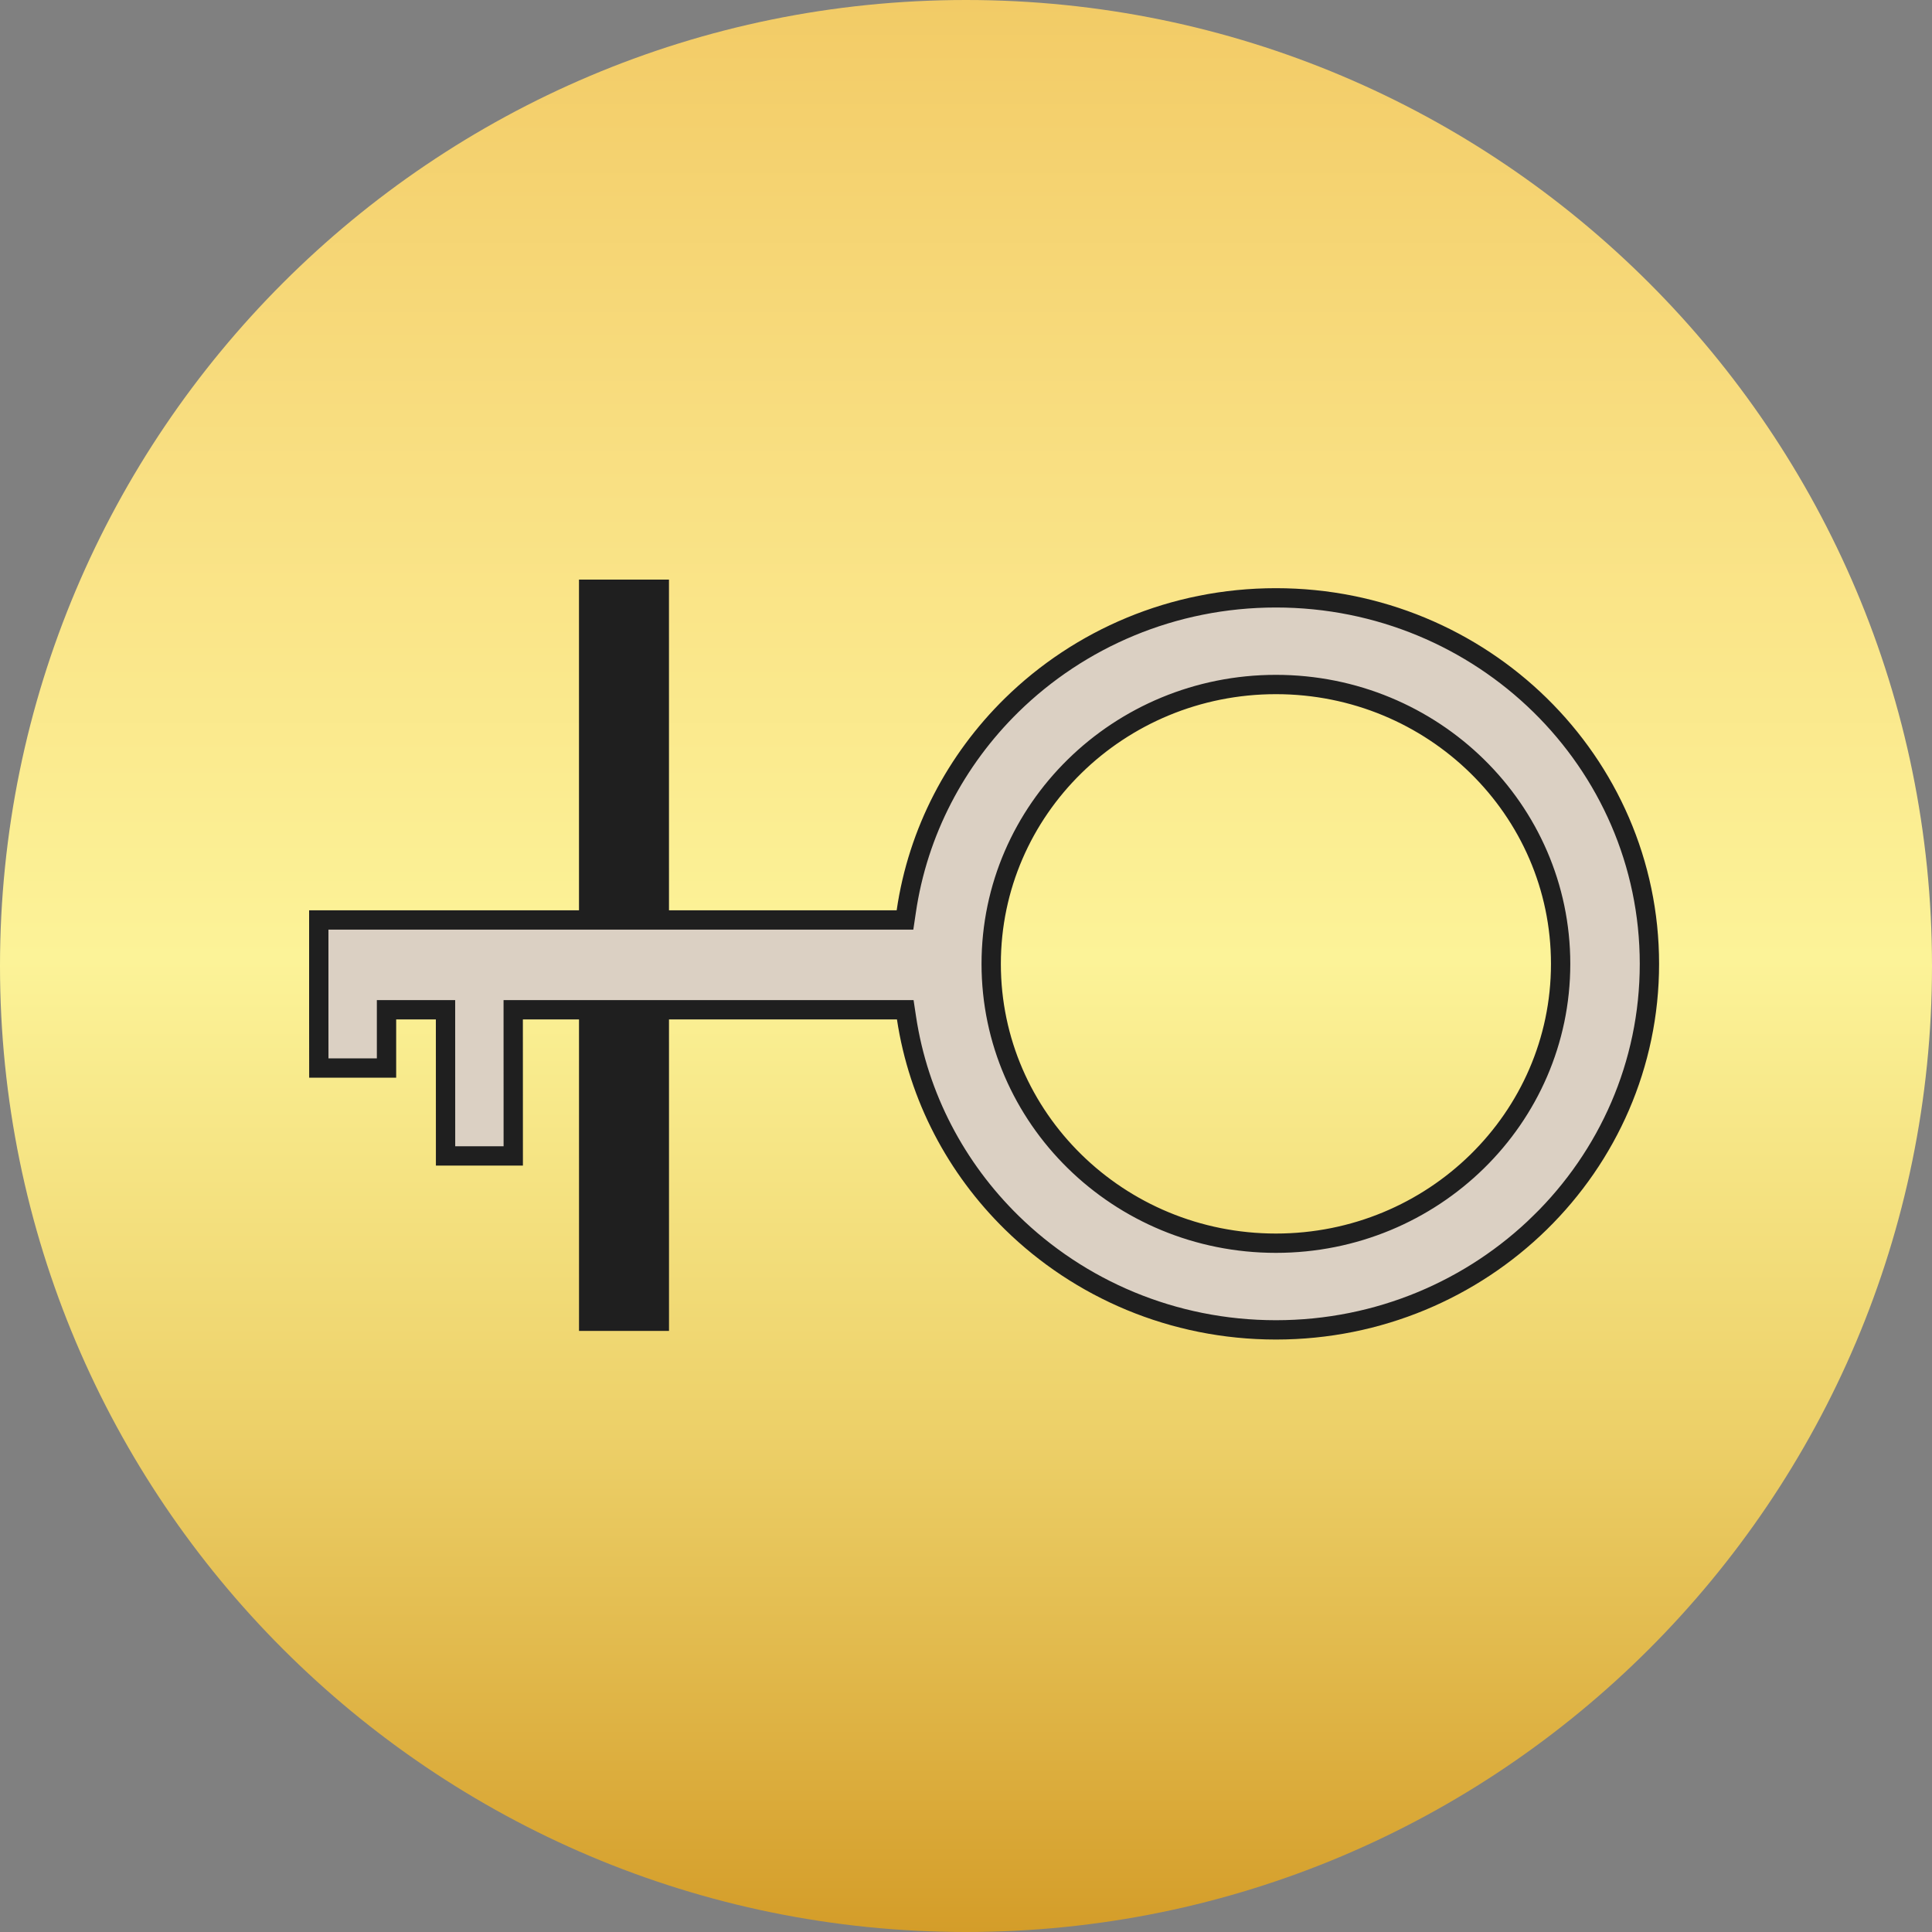
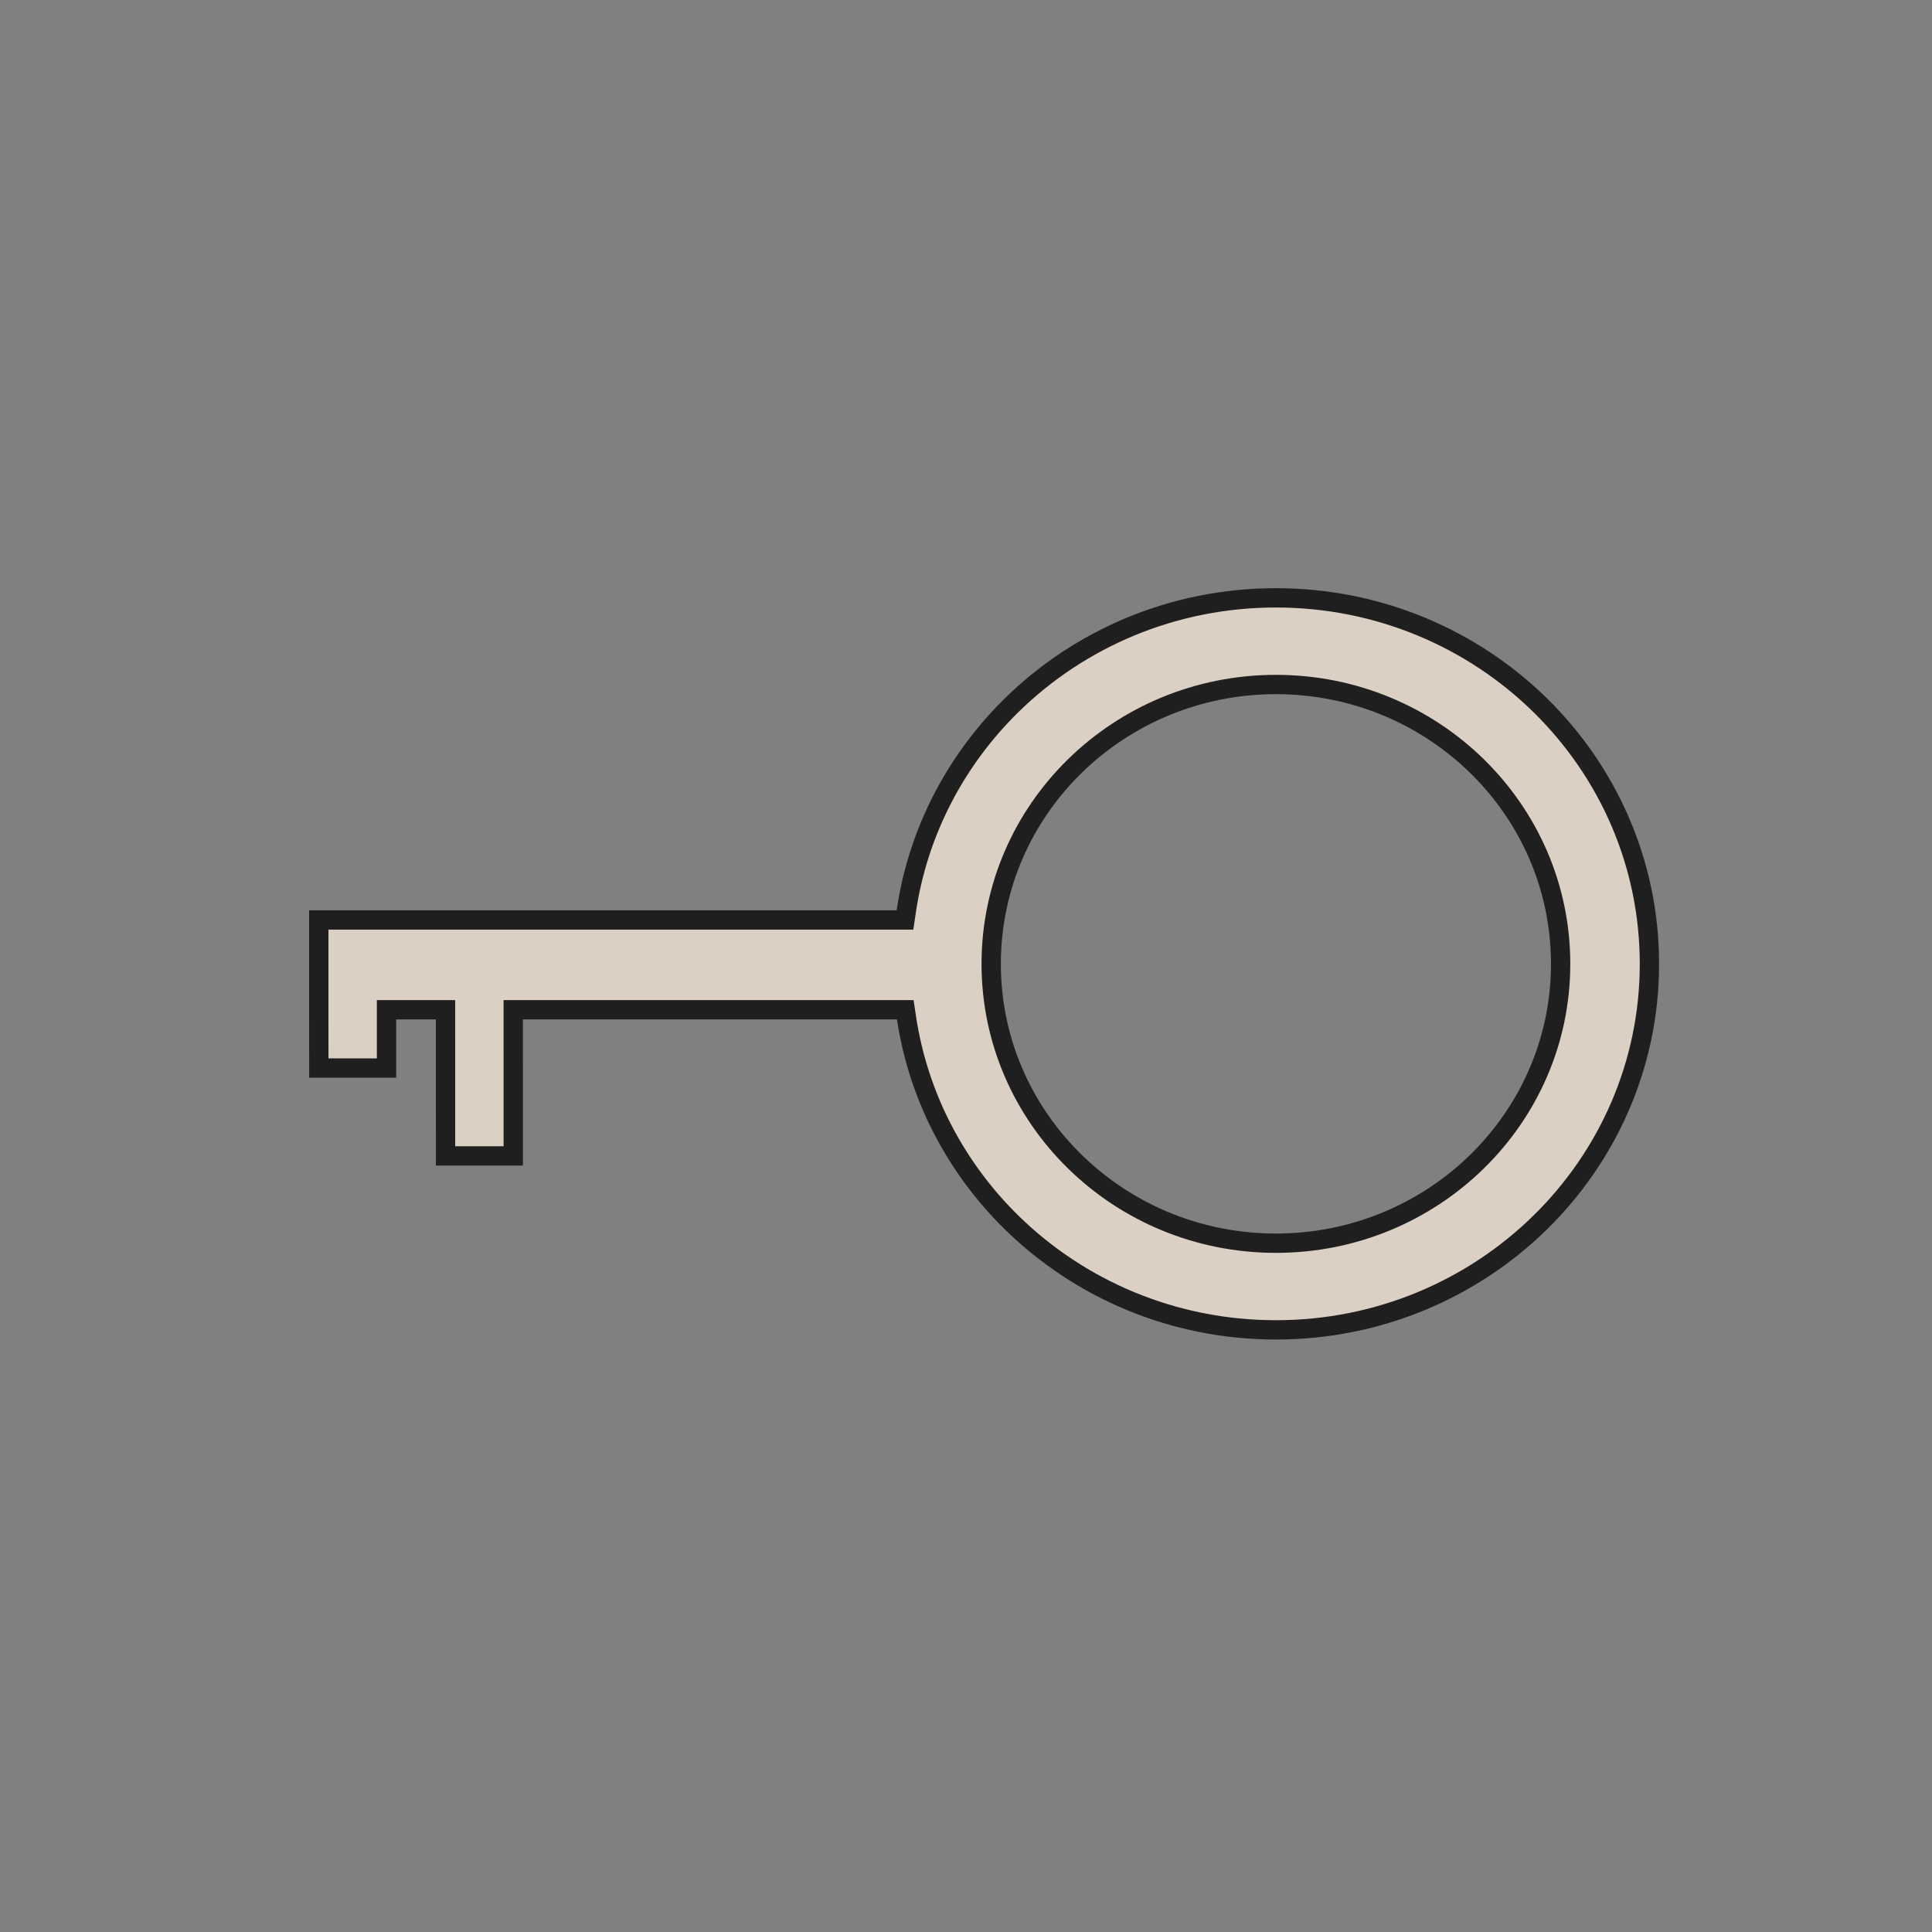
<svg xmlns="http://www.w3.org/2000/svg" width="50" height="50" viewBox="0 0 50 50" fill="none">
  <rect x="0" y="0" width="50" height="50" fill="#808080" stroke="none" />
-   <path d="M25 50C38.807 50 50 38.807 50 25C50 11.193 38.807 0 25 0C11.193 0 0 11.193 0 25C0 38.807 11.193 50 25 50Z" fill="url(#paint0_linear_153_25)" />
-   <path fill-rule="evenodd" clip-rule="evenodd" d="M17.313 15L17.314 34.444H14.985L14.984 15H17.313Z" fill="#1F1F1F" />
  <path d="M13.282 26.382L13.283 29.915H11.531L11.53 26.382L11.53 26.132H11.28H10.253H10.003L10.003 26.382L10.003 27.64H8.251L8.25 26.382L8.25 26.382L8.25 24.946L8.25 24.946L8.25 23.965L8.25 23.965L8.25 23.809H23.205H23.421L23.453 23.595C23.754 21.521 24.742 19.663 26.184 18.248C27.933 16.534 30.35 15.472 33.021 15.472C35.691 15.472 38.108 16.534 39.857 18.248C41.606 19.963 42.687 22.331 42.687 24.945C42.687 27.558 41.606 29.926 39.857 31.641L40.024 31.811L39.857 31.641C38.108 33.355 35.691 34.417 33.021 34.417C30.35 34.417 27.933 33.355 26.184 31.641C24.753 30.238 23.77 28.398 23.46 26.344L23.428 26.132H23.213H13.532H13.282L13.282 26.382ZM40.389 24.945C40.389 20.947 37.086 17.715 33.021 17.715C28.956 17.715 25.652 20.947 25.652 24.945C25.652 28.942 28.956 32.174 33.021 32.174C37.086 32.174 40.389 28.942 40.389 24.945Z" fill="#DBD0C3" stroke="#1F1F1F" stroke-width="0.5" />
  <defs>
    <linearGradient id="paint0_linear_153_25" x1="25.045" y1="50" x2="25.045" y2="1.25443e-06" gradientUnits="userSpaceOnUse">
      <stop stop-color="#D49D29" />
      <stop offset="0.252" stop-color="#ECCF67" />
      <stop offset="0.503" stop-color="#FCF398" />
      <stop offset="0.749" stop-color="#F9E083" />
      <stop offset="1" stop-color="#F2CB66" />
    </linearGradient>
  </defs>
</svg>